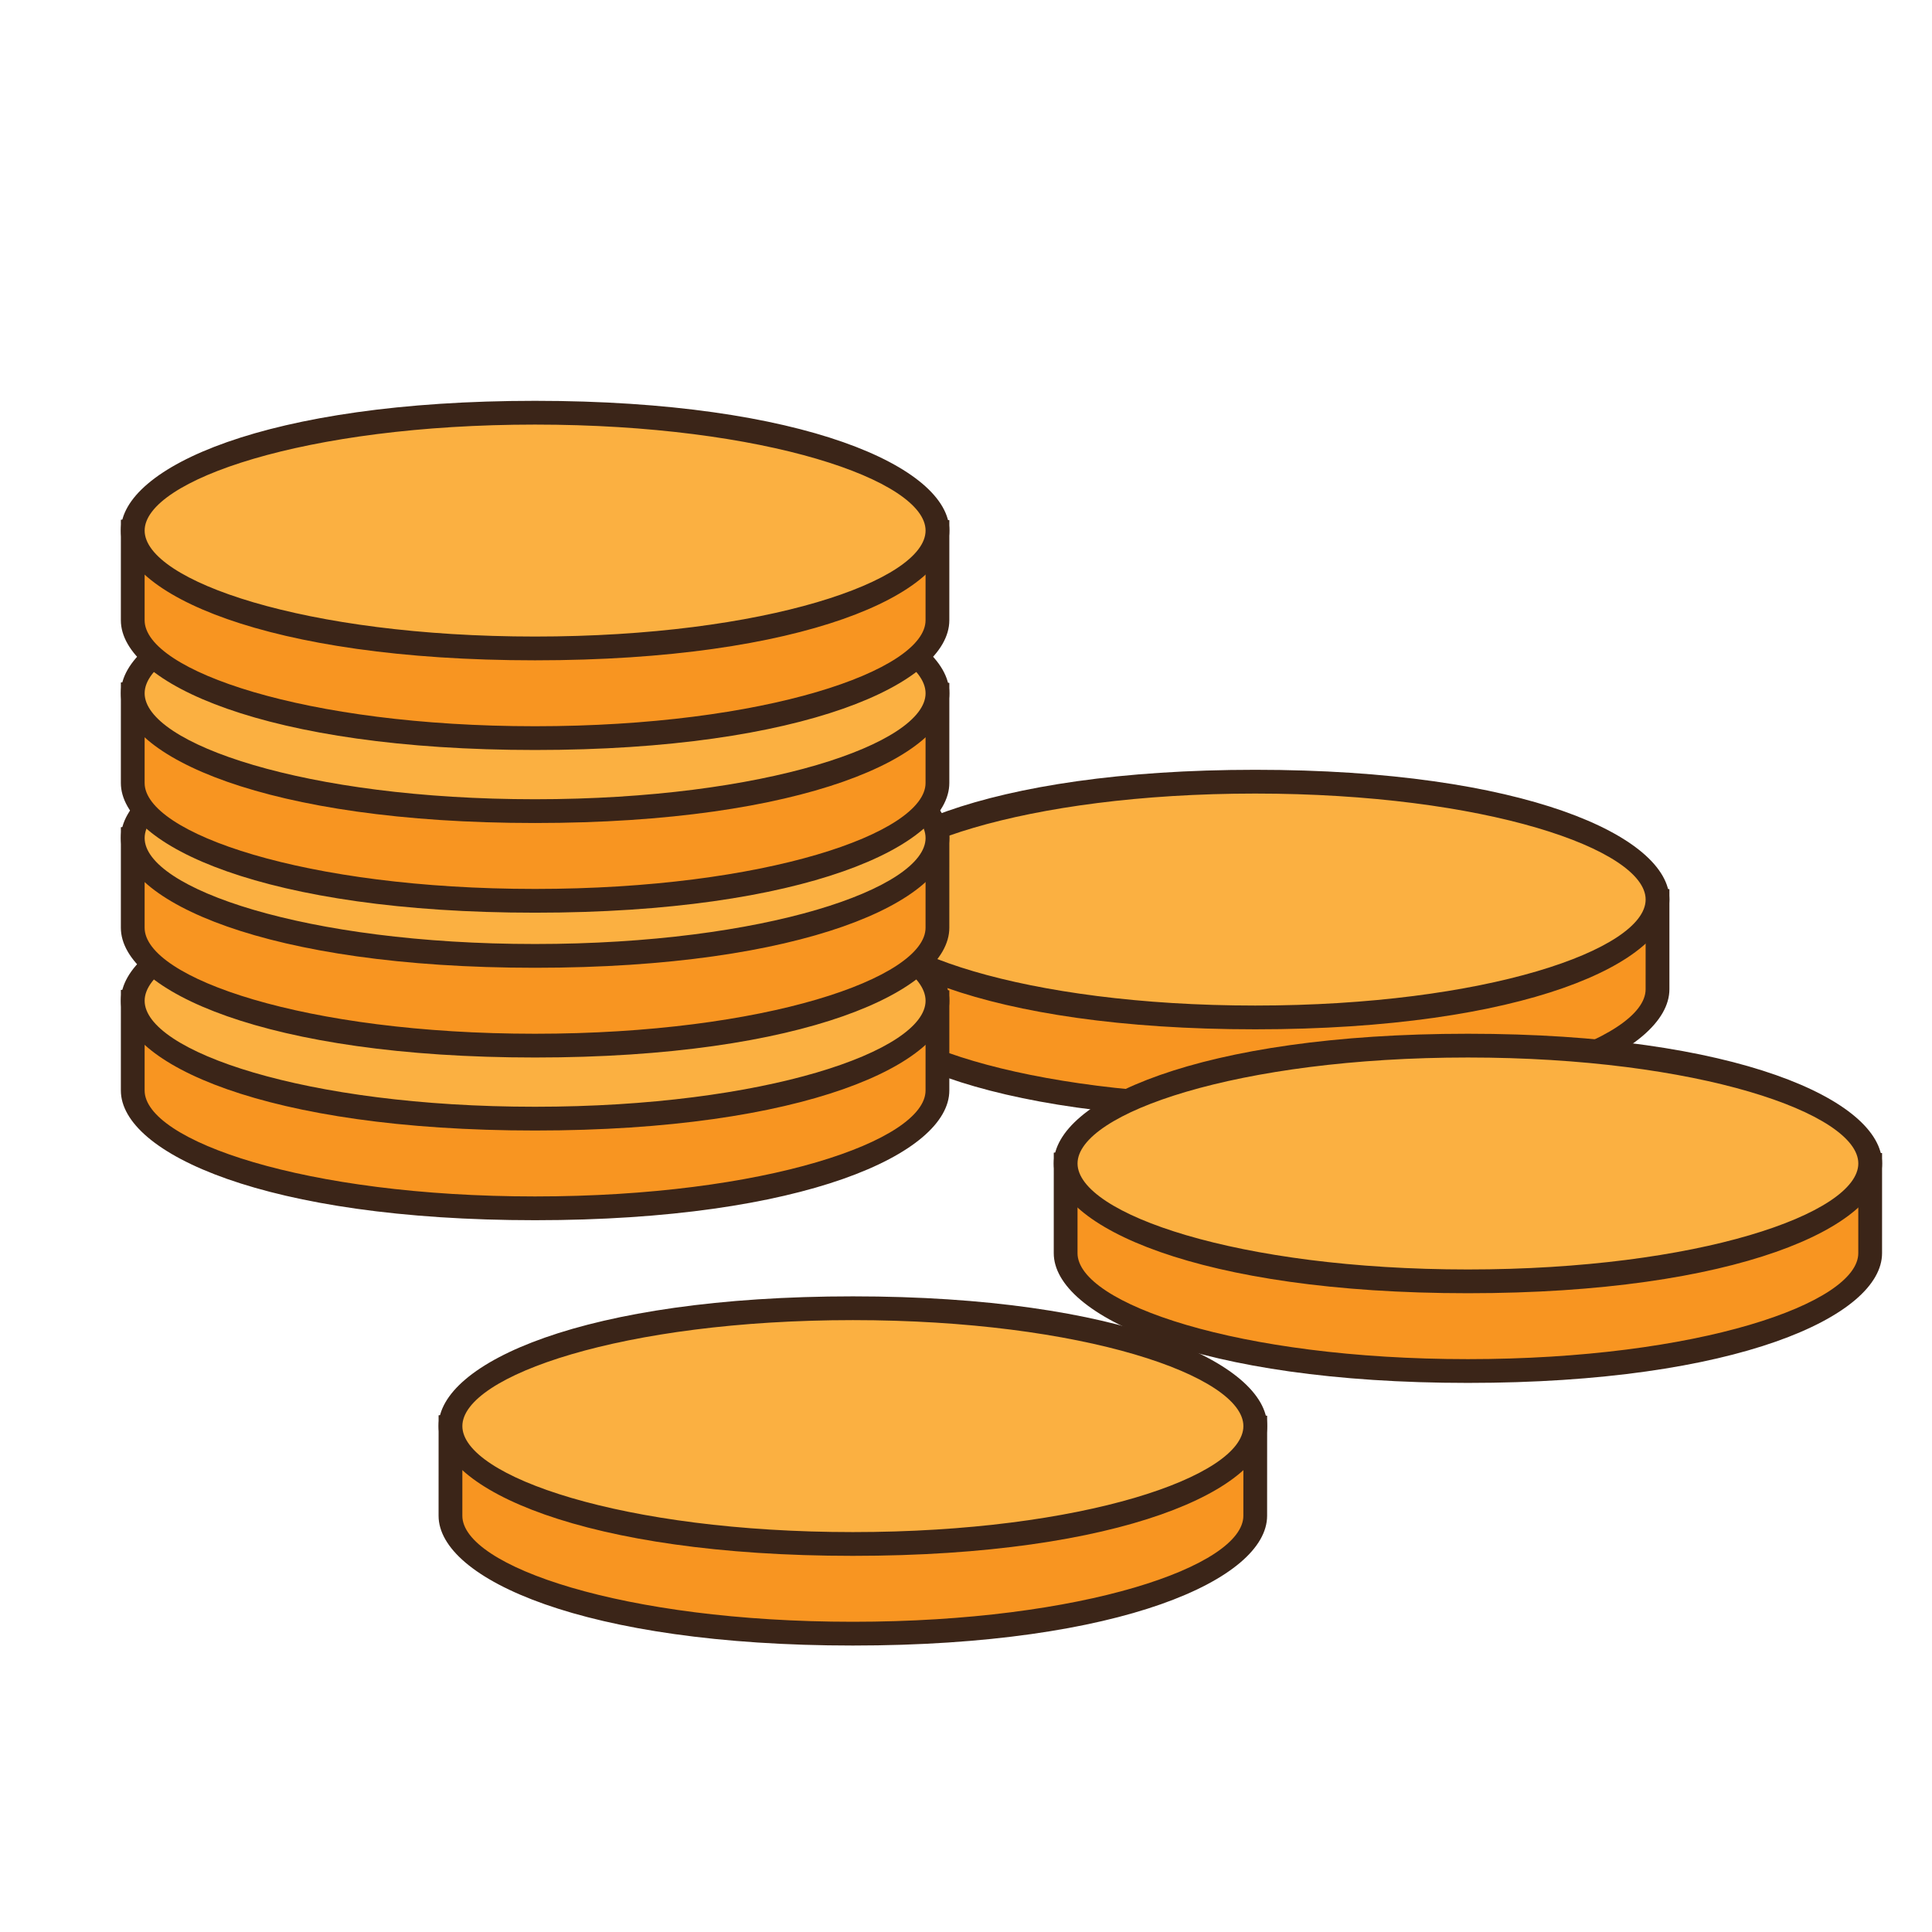
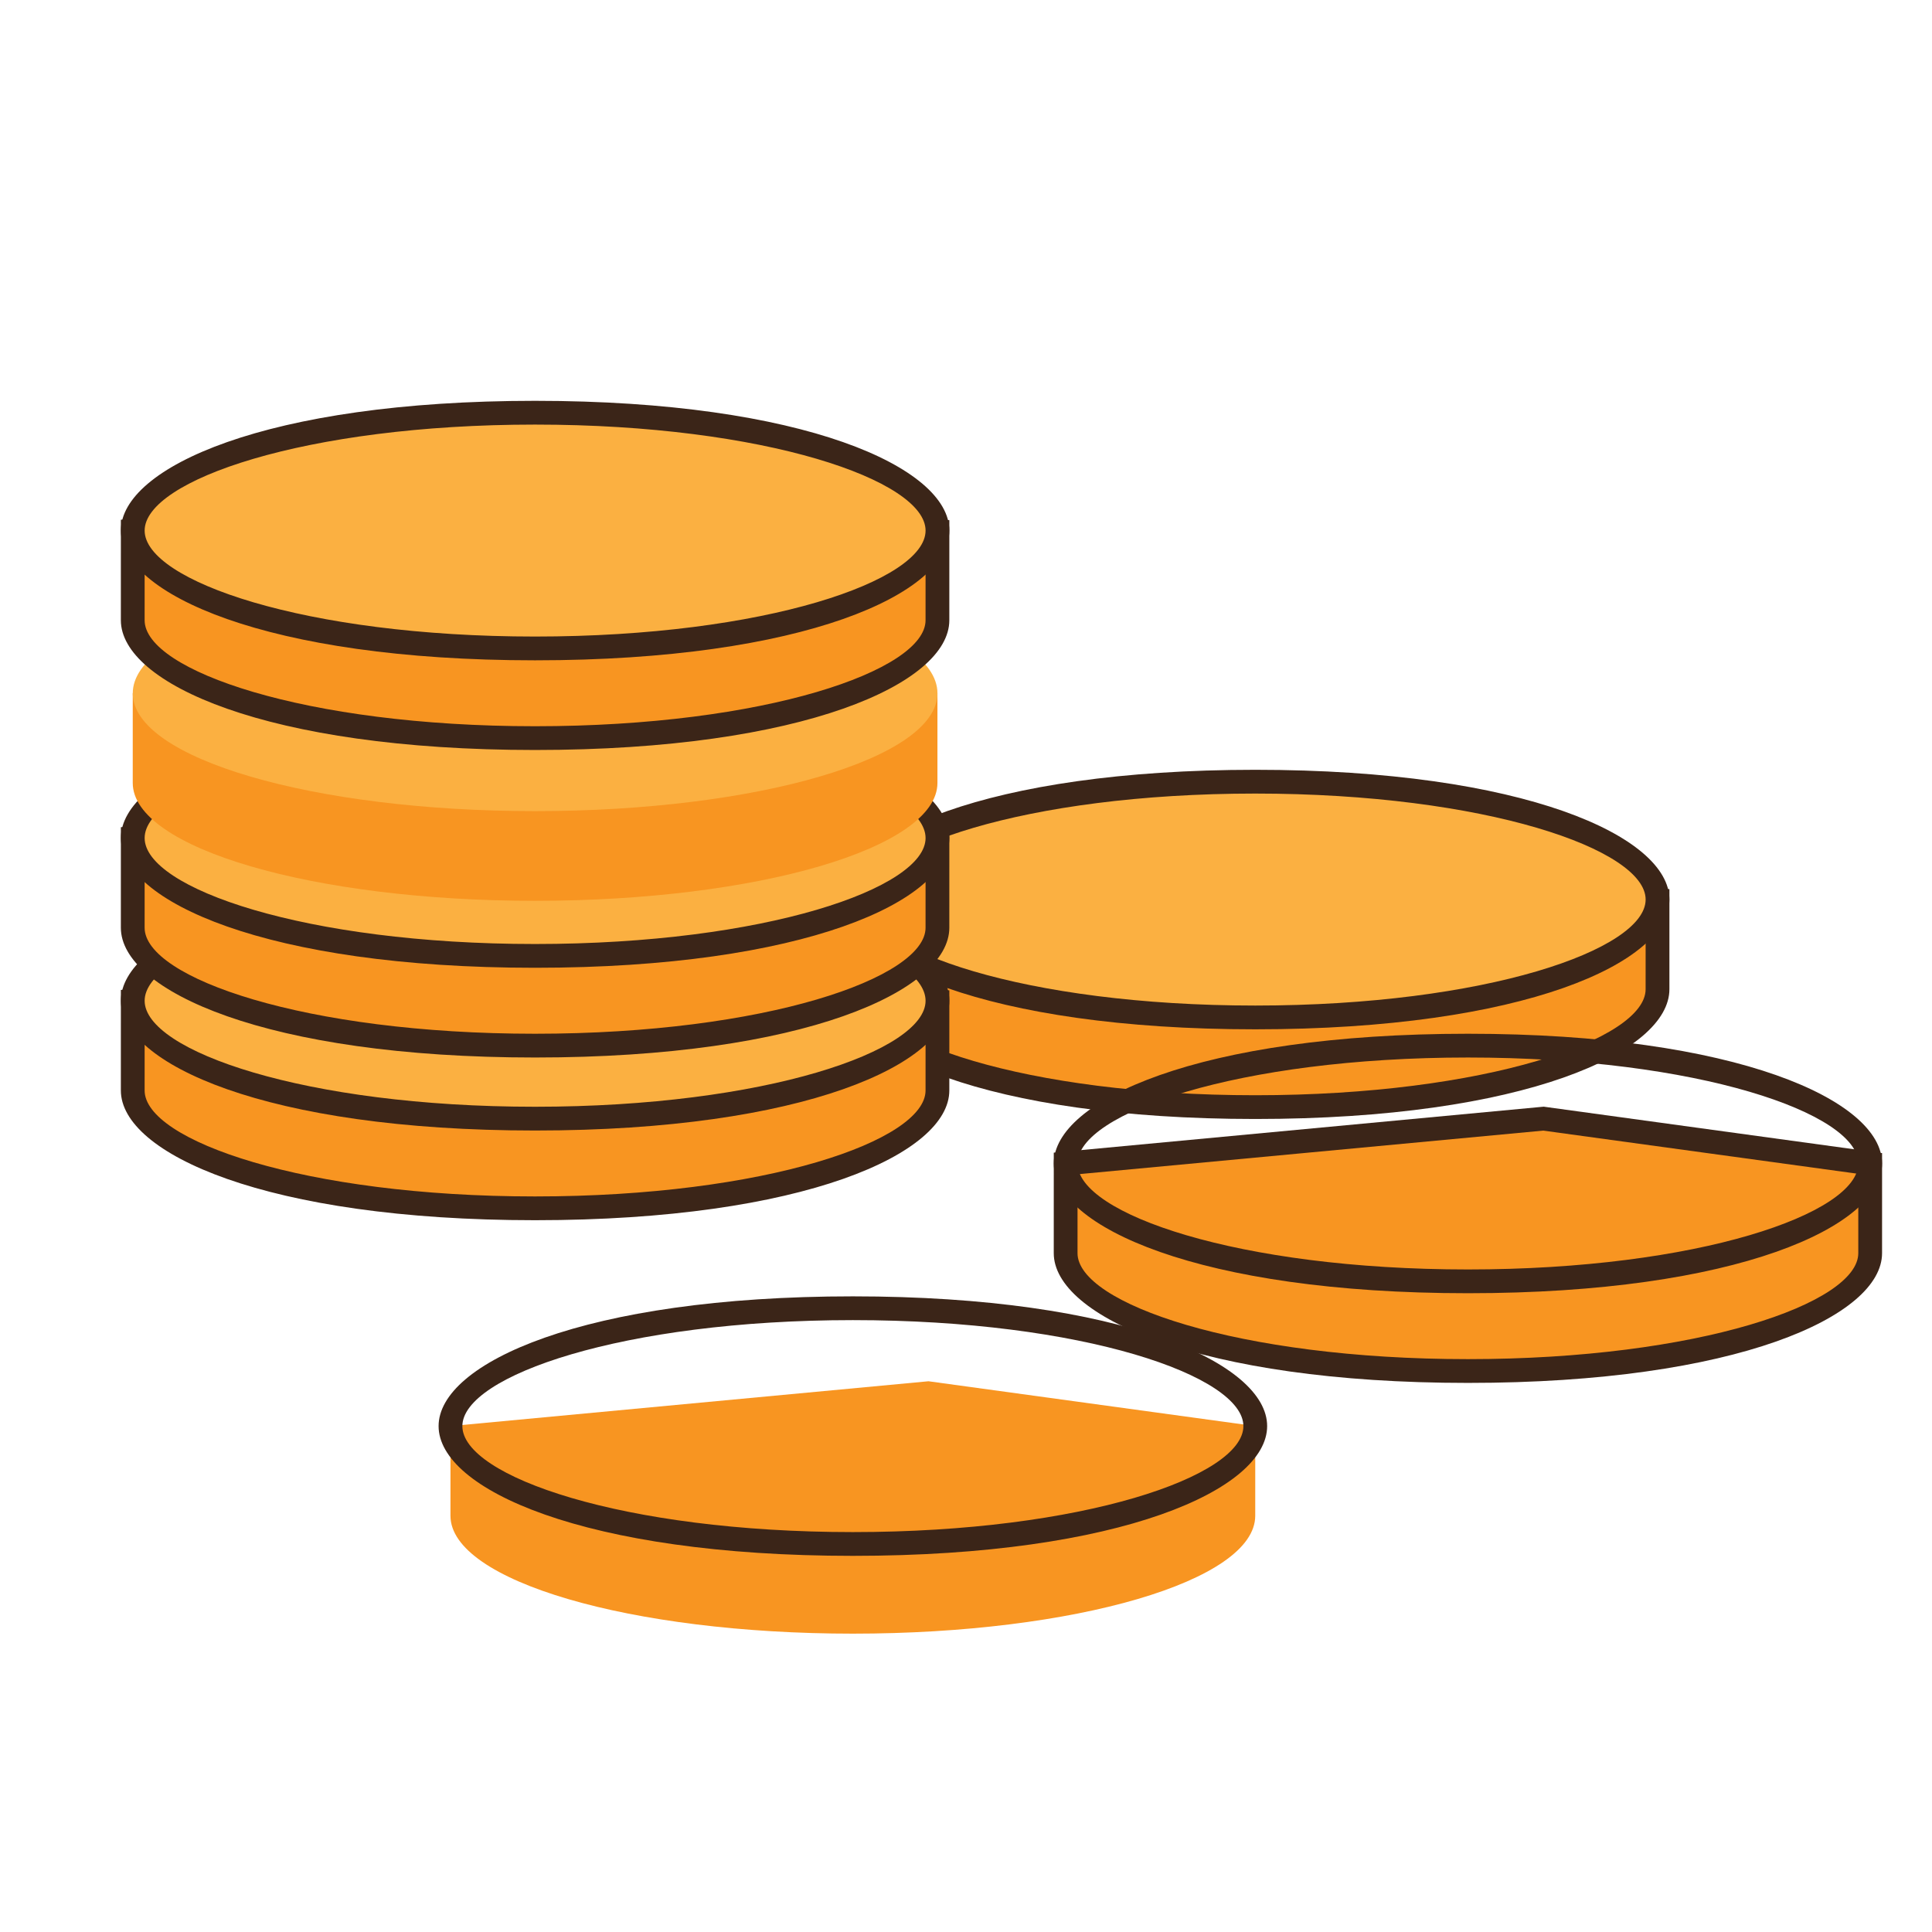
<svg xmlns="http://www.w3.org/2000/svg" version="1.1" id="Layer_1" x="0px" y="0px" width="500px" height="500px" viewBox="0 0 500 500" enable-background="new 0 0 500 500" xml:space="preserve">
  <g id="Layer_1_copy_89">
    <g>
      <path fill="#F89521" d="M344.42,221.194l-123.7,11.605l-0.003,23.212c0,16.853,46.647,30.507,104.145,30.507    c57.493,0,104.104-13.654,104.104-30.507v-23.212L344.42,221.194z" />
      <path fill="#3B2518" d="M324.86,289.593c-69.645,0-107.219-17.302-107.219-33.582l0.004-26.013L344.486,218.1l87.555,12.019    v25.893C432.041,272.292,394.476,289.593,324.86,289.593z M223.796,235.601l-0.004,20.411c0,12.975,41.505,27.434,101.068,27.434    c59.534,0,101.024-14.459,101.024-27.434l0.005-20.53l-81.533-11.192L223.796,235.601z" />
    </g>
    <g>
      <path fill="#FBB041" d="M428.966,232.799c0,16.846-46.607,30.51-104.104,30.51c-57.496,0-104.141-13.664-104.141-30.51    c0-16.841,46.645-30.5,104.141-30.5S428.966,215.958,428.966,232.799z" />
      <path fill="#3B2518" d="M324.86,266.387c-69.645,0-107.215-17.306-107.215-33.588c0-16.277,37.571-33.576,107.215-33.576    c69.614,0,107.181,17.298,107.181,33.576C432.041,249.081,394.476,266.387,324.86,266.387z M324.86,205.374    c-59.561,0-101.064,14.454-101.064,27.425c0,12.977,41.505,27.436,101.064,27.436c59.534,0,101.029-14.458,101.029-27.436    C425.891,219.828,384.396,205.374,324.86,205.374z" />
    </g>
    <g>
      <path fill="#F89521" d="M158.026,247.389L34.357,258.998l-0.003,23.21c0,16.847,46.615,30.505,104.108,30.505    c57.506,0,104.146-13.658,104.146-30.505l0.003-23.21L158.026,247.389z" />
      <path fill="#3B2518" d="M138.463,315.788c-69.618,0-107.185-17.302-107.185-33.58l0.005-26.015l126.811-11.899l87.594,12.019    l-0.004,25.896C245.684,298.486,208.105,315.788,138.463,315.788z M37.434,261.794l-0.005,20.413    c0,12.973,41.495,27.43,101.034,27.43c59.56,0,101.069-14.457,101.069-27.43l0.005-20.532l-81.577-11.192L37.434,261.794z" />
    </g>
    <g>
      <path fill="#FBB041" d="M242.611,258.998c0,16.846-46.639,30.505-104.148,30.505c-57.493,0-104.105-13.659-104.105-30.505    c0-16.85,46.612-30.504,104.105-30.504C195.973,228.494,242.611,242.148,242.611,258.998z" />
      <path fill="#3B2518" d="M138.463,292.577c-69.614,0-107.18-17.302-107.18-33.579c0-16.285,37.565-33.579,107.18-33.579    c69.643,0,107.225,17.294,107.225,33.579C245.688,275.275,208.105,292.577,138.463,292.577z M138.463,231.568    c-59.535,0-101.029,14.454-101.029,27.429c0,12.972,41.494,27.43,101.029,27.43c59.563,0,101.074-14.458,101.074-27.43    C239.537,246.022,198.026,231.568,138.463,231.568z" />
    </g>
    <g>
      <path fill="#F89521" d="M399.458,289.502L275.79,301.104l-0.004,23.211c0,16.846,46.616,30.504,104.107,30.504    c57.493,0,104.105-13.658,104.105-30.504l0.004-23.211L399.458,289.502z" />
      <path fill="#3B2518" d="M379.895,357.895c-69.618,0-107.184-17.304-107.184-33.58l0.005-26.008l126.81-11.902l0.351,0.052    l87.204,11.967l-0.005,25.892C487.074,340.591,449.51,357.895,379.895,357.895z M278.865,303.904l-0.004,20.41    c0,12.972,41.492,27.43,101.032,27.43c59.535,0,101.03-14.458,101.03-27.43l0.004-20.527L399.39,292.6L278.865,303.904z" />
    </g>
    <g>
-       <path fill="#FBB041" d="M484.004,301.104c0,16.847-46.607,30.506-104.109,30.506c-57.491,0-104.104-13.659-104.104-30.506    c0-16.842,46.612-30.496,104.104-30.496C437.396,270.607,484.004,284.261,484.004,301.104z" />
      <path fill="#3B2518" d="M379.895,334.684c-69.618,0-107.179-17.298-107.179-33.58c0-16.273,37.561-33.571,107.179-33.571    c69.62,0,107.186,17.298,107.186,33.571C487.079,317.386,449.515,334.684,379.895,334.684z M379.895,273.682    c-59.539,0-101.028,14.454-101.028,27.422c0,12.977,41.489,27.431,101.028,27.431s101.034-14.454,101.034-27.431    C480.929,288.136,439.434,273.682,379.895,273.682z" />
    </g>
    <g>
      <path fill="#F89521" d="M240.291,357.468l-123.707,11.604l-0.004,23.21c0,16.847,46.615,30.505,104.137,30.505    c57.529,0,104.137-13.658,104.137-30.505l0.008-23.21L240.291,357.468z" />
-       <path fill="#3B2518" d="M220.717,425.863c-69.636,0-107.213-17.301-107.213-33.581l0.004-26.007l126.852-11.901l87.576,12.021    l-0.009,25.889C327.927,408.562,290.355,425.863,220.717,425.863z M119.659,371.869l-0.005,20.413    c0,12.976,41.507,27.431,101.062,27.431c59.556,0,101.062-14.455,101.062-27.431l0.01-20.524l-81.559-11.188L119.659,371.869z" />
    </g>
    <g>
-       <path fill="#FBB041" d="M324.86,369.072c0,16.846-46.611,30.505-104.145,30.505c-57.521,0-104.133-13.659-104.133-30.505    c0-16.84,46.611-30.502,104.133-30.502C278.249,338.57,324.86,352.232,324.86,369.072z" />
      <path fill="#3B2518" d="M220.717,402.652c-69.632,0-107.209-17.299-107.209-33.58c0-16.279,37.577-33.577,107.209-33.577    c69.639,0,107.219,17.298,107.219,33.577C327.936,385.354,290.355,402.652,220.717,402.652z M220.717,341.645    c-59.556,0-101.058,14.459-101.058,27.428c0,12.977,41.502,27.43,101.058,27.43c59.559,0,101.07-14.453,101.07-27.43    C321.787,356.104,280.275,341.645,220.717,341.645z" />
    </g>
    <g>
      <path fill="#F89521" d="M158.026,205.279L34.357,216.884l-0.003,23.21c0,16.846,46.615,30.514,104.108,30.514    c57.506,0,104.146-13.668,104.146-30.514l0.003-23.21L158.026,205.279z" />
      <path fill="#3B2518" d="M138.463,273.682c-69.618,0-107.185-17.306-107.185-33.588l0.005-26.012l126.811-11.899l87.594,12.018    l-0.004,25.893C245.684,256.376,208.105,273.682,138.463,273.682z M37.434,219.685l-0.005,20.409    c0,12.977,41.495,27.438,101.034,27.438c59.56,0,101.069-14.462,101.069-27.438l0.005-20.528l-81.577-11.188L37.434,219.685z" />
    </g>
    <g>
      <path fill="#FBB041" d="M242.611,216.884c0,16.846-46.639,30.5-104.148,30.5c-57.493,0-104.105-13.655-104.105-30.5    c0-16.845,46.612-30.5,104.105-30.5C195.973,186.383,242.611,200.038,242.611,216.884z" />
      <path fill="#3B2518" d="M138.463,250.46c-69.614,0-107.18-17.294-107.18-33.576c0-16.278,37.565-33.576,107.18-33.576    c69.643,0,107.225,17.298,107.225,33.576C245.688,233.166,208.105,250.46,138.463,250.46z M138.463,189.458    c-59.535,0-101.029,14.453-101.029,27.425c0,12.972,41.494,27.426,101.029,27.426c59.563,0,101.074-14.454,101.074-27.426    C239.537,203.911,198.026,189.458,138.463,189.458z" />
    </g>
    <g>
      <path fill="#F89521" d="M158.026,167.817L34.357,179.423l-0.003,23.207c0,16.845,46.615,30.5,104.108,30.5    c57.506,0,104.146-13.656,104.146-30.5l0.003-23.207L158.026,167.817z" />
-       <path fill="#3B2518" d="M138.463,236.205c-69.618,0-107.185-17.299-107.185-33.576l0.005-26.012l126.811-11.895l87.594,12.015    l-0.004,25.893C245.684,218.906,208.105,236.205,138.463,236.205z M37.434,182.219l-0.005,20.41    c0,12.971,41.495,27.425,101.034,27.425c59.56,0,101.069-14.454,101.069-27.425l0.005-20.529l-81.577-11.188L37.434,182.219z" />
    </g>
    <g>
      <path fill="#FBB041" d="M242.611,179.423c0,16.841-46.639,30.497-104.148,30.497c-57.493,0-104.105-13.656-104.105-30.497    c0-16.85,46.612-30.505,104.105-30.505C195.973,148.917,242.611,162.573,242.611,179.423z" />
-       <path fill="#3B2518" d="M138.463,212.994c-69.614,0-107.18-17.299-107.18-33.571c0-16.282,37.565-33.581,107.18-33.581    c69.643,0,107.225,17.298,107.225,33.581C245.688,195.695,208.105,212.994,138.463,212.994z M138.463,151.993    c-59.535,0-101.029,14.454-101.029,27.43c0,12.972,41.494,27.421,101.029,27.421c59.563,0,101.074-14.45,101.074-27.421    C239.537,166.446,198.026,151.993,138.463,151.993z" />
    </g>
    <g>
      <path fill="#F89521" d="M158.026,125.708L34.357,137.312l-0.003,23.207c0,16.849,46.615,30.505,104.108,30.505    c57.506,0,104.146-13.656,104.146-30.505l0.003-23.207L158.026,125.708z" />
      <path fill="#3B2518" d="M138.463,194.098c-69.618,0-107.185-17.298-107.185-33.579l0.005-26.008l126.811-11.897l87.594,12.014    l-0.004,25.892C245.684,176.8,208.105,194.098,138.463,194.098z M37.434,140.109l-0.005,20.41    c0,12.975,41.495,27.43,101.034,27.43c59.56,0,101.069-14.455,101.069-27.43l0.005-20.529l-81.577-11.188L37.434,140.109z" />
    </g>
    <g>
      <path fill="#FBB041" d="M242.611,137.312c0,16.846-46.639,30.5-104.148,30.5c-57.493,0-104.105-13.654-104.105-30.5    c0-16.849,46.612-30.504,104.105-30.504C195.973,106.808,242.611,120.463,242.611,137.312z" />
      <path fill="#3B2518" d="M138.463,170.889c-69.614,0-107.18-17.299-107.18-33.577c0-16.281,37.565-33.579,107.18-33.579    c69.643,0,107.225,17.298,107.225,33.579C245.688,153.59,208.105,170.889,138.463,170.889z M138.463,109.883    c-59.535,0-101.029,14.458-101.029,27.429c0,12.972,41.494,27.426,101.029,27.426c59.563,0,101.074-14.454,101.074-27.426    C239.537,124.341,198.026,109.883,138.463,109.883z" />
    </g>
  </g>
</svg>